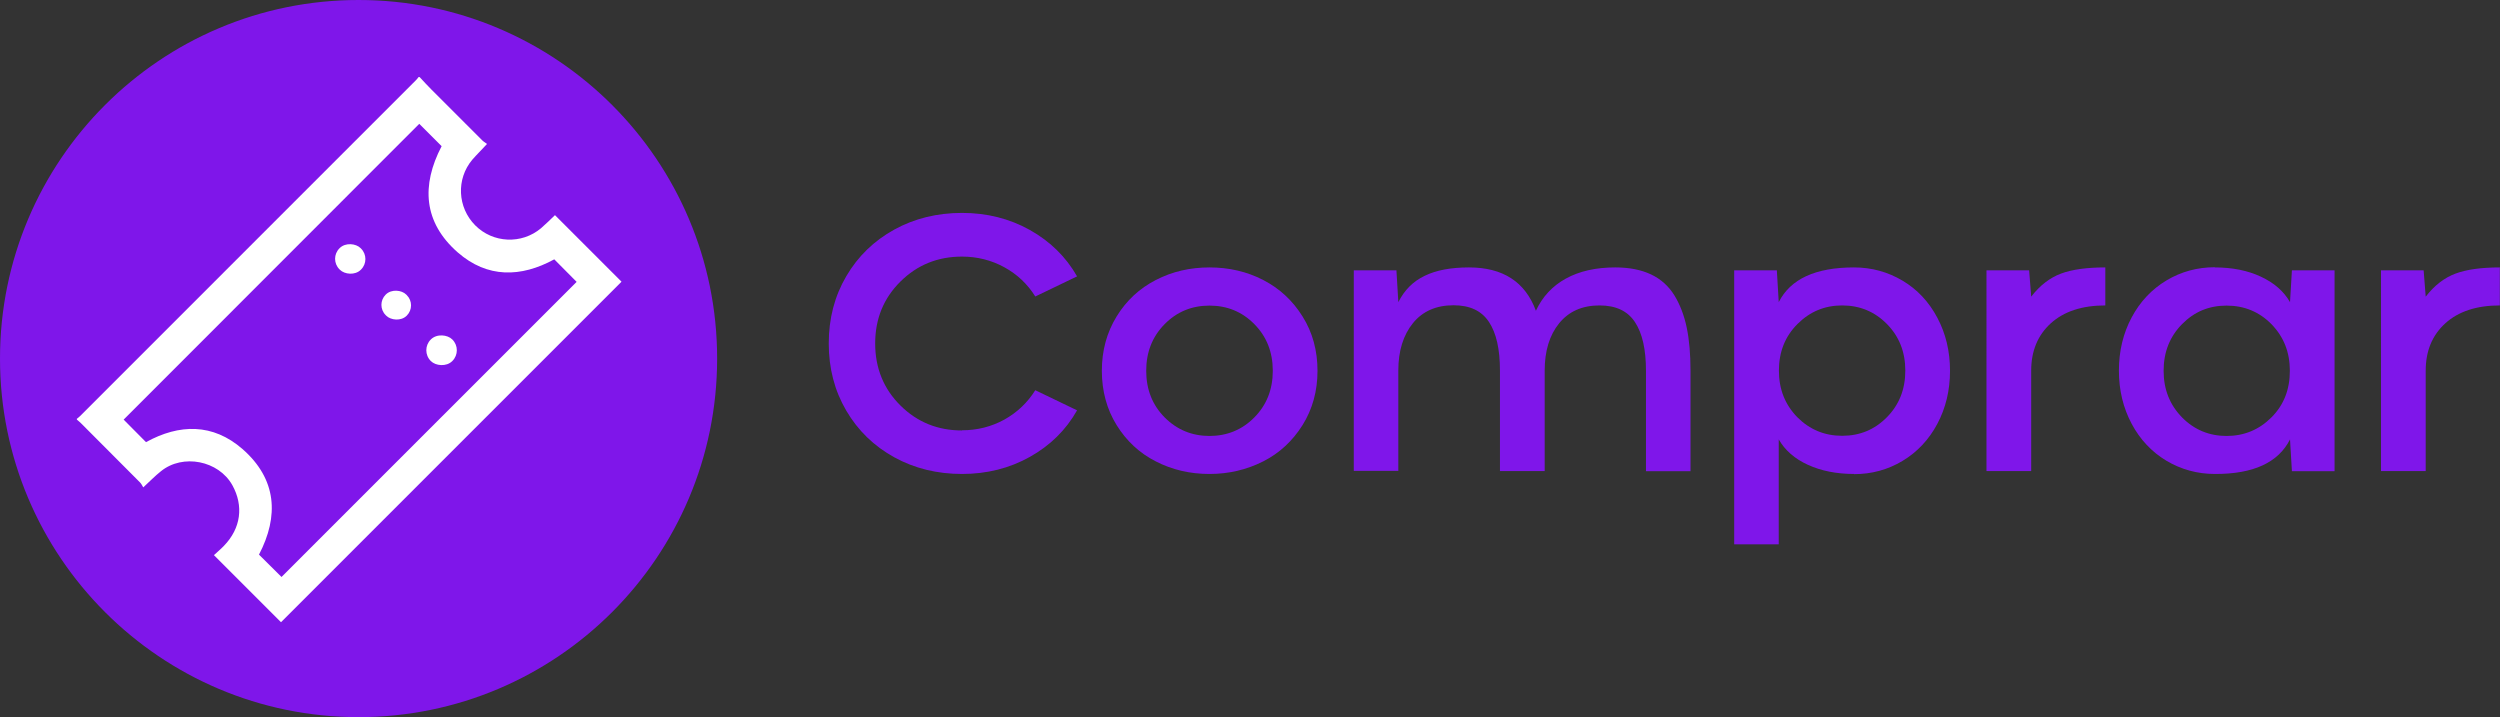
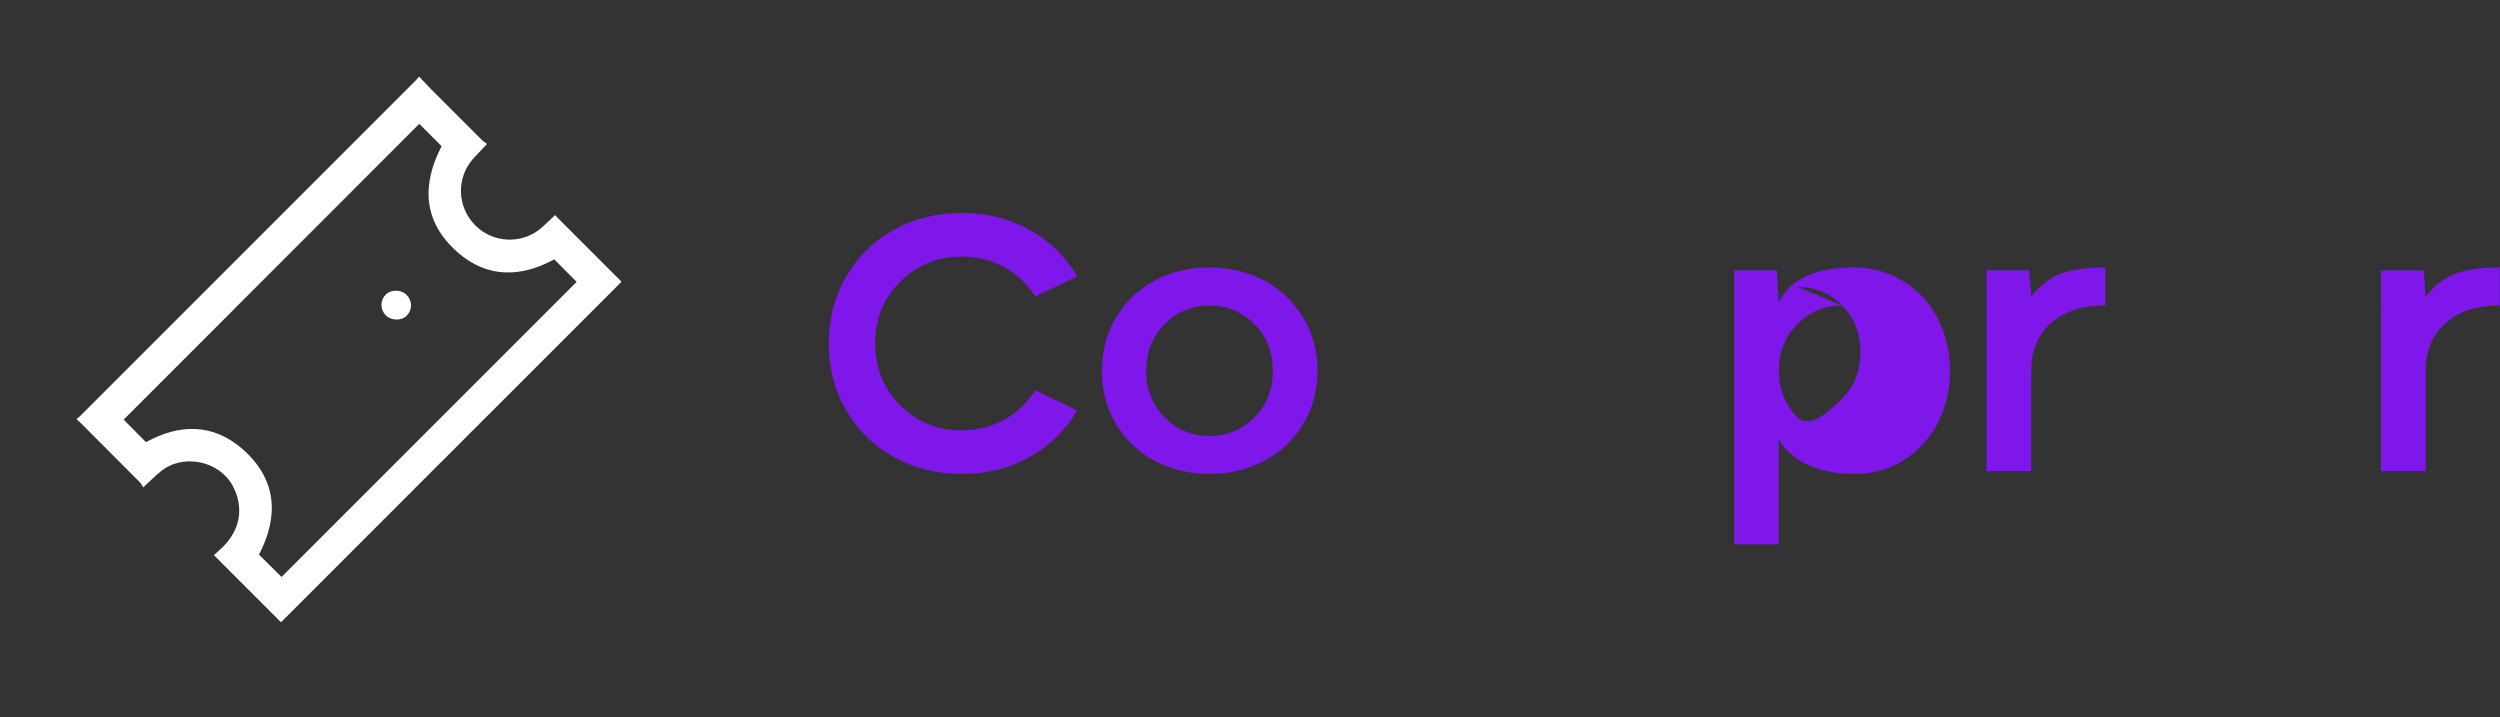
<svg xmlns="http://www.w3.org/2000/svg" id="Camada_2" viewBox="0 0 145.37 41.7">
  <rect x="0" y="0" width="145.37" height="41.7" fill="#333333" stroke="none" />
  <defs>
    <style>.cls-1{fill:#fff;}.cls-2{fill:#7f16ea;}</style>
  </defs>
  <g id="Camada_22">
    <g>
      <g>
        <path class="cls-2" d="M55.94,25.02c.89,0,1.71-.21,2.46-.62,.75-.42,1.35-.99,1.8-1.71l2.43,1.17c-.65,1.15-1.57,2.05-2.75,2.71s-2.5,.99-3.94,.99-2.76-.32-3.94-.97-2.11-1.55-2.79-2.71c-.68-1.16-1.02-2.46-1.02-3.91s.34-2.75,1.02-3.91c.68-1.16,1.61-2.06,2.79-2.71s2.5-.97,3.94-.97,2.76,.33,3.94,.99c1.18,.66,2.1,1.56,2.75,2.7l-2.43,1.17c-.45-.72-1.05-1.29-1.8-1.7-.75-.41-1.57-.62-2.46-.62-1.41,0-2.6,.48-3.58,1.45s-1.47,2.17-1.47,3.6,.49,2.64,1.47,3.61,2.17,1.45,3.58,1.45Z" />
        <path class="cls-2" d="M73.45,26.83c-.95,.48-1.99,.73-3.12,.73s-2.17-.24-3.12-.73c-.95-.48-1.71-1.19-2.28-2.11s-.86-1.98-.86-3.16,.29-2.23,.86-3.16,1.33-1.63,2.28-2.12c.95-.49,1.99-.73,3.12-.73s2.17,.24,3.12,.73,1.71,1.19,2.29,2.12c.58,.92,.87,1.98,.87,3.16s-.29,2.23-.87,3.16c-.58,.92-1.34,1.63-2.29,2.11Zm-5.73-2.56c.72,.72,1.59,1.08,2.61,1.08s1.9-.36,2.61-1.08c.71-.72,1.07-1.62,1.07-2.71s-.36-1.99-1.07-2.71c-.71-.72-1.58-1.08-2.61-1.08s-1.9,.36-2.61,1.08-1.07,1.62-1.07,2.71,.36,1.99,1.07,2.71Z" />
-         <path class="cls-2" d="M93.94,15.55c.81,0,1.5,.14,2.07,.41,.57,.27,1.02,.68,1.35,1.21,.33,.54,.57,1.16,.72,1.88,.15,.72,.22,1.55,.22,2.51v5.84h-2.59v-5.84c0-1.24-.21-2.18-.64-2.83-.43-.65-1.11-.97-2.06-.97-1.01,0-1.79,.35-2.35,1.04-.56,.69-.84,1.61-.84,2.75v5.84h-2.6v-5.84c0-1.24-.21-2.18-.64-2.83s-1.11-.97-2.06-.97c-1.01,0-1.8,.35-2.36,1.04-.56,.69-.85,1.61-.85,2.75v5.84h-2.59V15.72h2.48l.11,1.85c.35-.7,.86-1.21,1.53-1.53,.67-.33,1.53-.49,2.58-.49,1.97,0,3.27,.84,3.89,2.52,.38-.82,.96-1.44,1.74-1.87,.78-.43,1.74-.65,2.87-.65Z" />
-         <path class="cls-2" d="M107.81,27.56c-1.02,0-1.91-.18-2.68-.53s-1.34-.85-1.7-1.48v6.1h-2.59V15.72h2.48l.11,1.85c.68-1.35,2.14-2.02,4.38-2.02,1.02,0,1.96,.26,2.82,.77s1.53,1.23,2.02,2.15c.49,.92,.74,1.95,.74,3.09s-.25,2.17-.74,3.09c-.49,.92-1.17,1.64-2.02,2.15-.85,.51-1.79,.77-2.82,.77Zm-.69-9.8c-1.02,0-1.88,.36-2.6,1.08-.72,.72-1.08,1.62-1.08,2.71s.36,1.98,1.07,2.71c.72,.72,1.58,1.08,2.61,1.08s1.89-.36,2.6-1.08c.71-.72,1.07-1.62,1.07-2.71s-.36-1.99-1.07-2.71c-.71-.72-1.58-1.08-2.6-1.08Z" />
+         <path class="cls-2" d="M107.81,27.56c-1.02,0-1.91-.18-2.68-.53s-1.34-.85-1.7-1.48v6.1h-2.59V15.72h2.48l.11,1.85c.68-1.35,2.14-2.02,4.38-2.02,1.02,0,1.96,.26,2.82,.77s1.53,1.23,2.02,2.15c.49,.92,.74,1.95,.74,3.09s-.25,2.17-.74,3.09c-.49,.92-1.17,1.64-2.02,2.15-.85,.51-1.79,.77-2.82,.77Zm-.69-9.8c-1.02,0-1.88,.36-2.6,1.08-.72,.72-1.08,1.62-1.08,2.71s.36,1.98,1.07,2.71s1.89-.36,2.6-1.08c.71-.72,1.07-1.62,1.07-2.71s-.36-1.99-1.07-2.71c-.71-.72-1.58-1.08-2.6-1.08Z" />
        <path class="cls-2" d="M115.51,15.72h2.48l.12,1.53c.51-.66,1.09-1.1,1.73-1.34,.64-.24,1.5-.36,2.58-.36v2.21c-1.35,0-2.41,.35-3.17,1.04-.76,.69-1.14,1.61-1.14,2.75v5.84h-2.6V15.72Z" />
-         <path class="cls-2" d="M128.79,15.55c1.02,0,1.91,.18,2.68,.54s1.33,.85,1.69,1.48l.11-1.85h2.48v11.68h-2.48l-.11-1.85c-.68,1.35-2.14,2.02-4.37,2.01-1.02,0-1.96-.26-2.82-.77-.85-.51-1.53-1.23-2.02-2.15-.49-.92-.74-1.95-.74-3.09s.25-2.17,.74-3.09c.49-.92,1.17-1.64,2.02-2.15s1.79-.77,2.82-.77Zm.68,9.8c1.02,0,1.89-.36,2.61-1.08,.72-.72,1.07-1.62,1.07-2.71s-.36-1.98-1.07-2.71c-.71-.72-1.58-1.08-2.61-1.08s-1.88,.36-2.59,1.08c-.71,.72-1.07,1.62-1.07,2.71s.36,1.98,1.07,2.71c.71,.72,1.58,1.08,2.59,1.08Z" />
        <path class="cls-2" d="M138.45,15.72h2.48l.12,1.53c.51-.66,1.09-1.1,1.73-1.34,.64-.24,1.5-.36,2.58-.36v2.21c-1.35,0-2.41,.35-3.17,1.04-.76,.69-1.14,1.61-1.14,2.75v5.84h-2.6V15.72Z" />
      </g>
      <g>
-         <circle class="cls-2" cx="20.85" cy="20.85" r="20.85" />
        <g>
          <path class="cls-1" d="M4.46,24.36c.06-.05,.13-.1,.19-.16,6.51-6.51,13.02-13.02,19.53-19.53,.06-.06,.11-.12,.16-.19,.02,0,.04,0,.06,0,.23,.25,.46,.5,.7,.74,.98,.98,1.96,1.96,2.94,2.94,.08,.08,.18,.13,.28,.21-.32,.35-.6,.62-.86,.92-.94,1.12-.86,2.77,.17,3.81,1.03,1.04,2.7,1.12,3.83,.17,.29-.25,.56-.52,.81-.76l3.87,3.87-19.8,19.8-3.9-3.9c.18-.17,.39-.34,.58-.54,.99-1.02,1.16-2.32,.49-3.53-.8-1.43-2.88-1.84-4.15-.81-.34,.27-.64,.58-1.03,.94-.06-.1-.11-.21-.19-.29-1.15-1.15-2.29-2.3-3.44-3.45-.07-.07-.15-.13-.23-.2,0-.02,0-.04,0-.06ZM24.38,7.2L7.19,24.4l1.3,1.31c1.94-1.07,3.89-1.1,5.61,.4,2,1.75,2.13,3.9,.96,6.14l1.31,1.3,17.16-17.16-1.3-1.31c-1.94,1.06-3.89,1.1-5.61-.4-2-1.75-2.13-3.9-.94-6.18l-1.29-1.29Z" />
          <rect class="cls-1" x="22.19" y="16.87" width="1.69" height="1.73" rx=".84" ry=".84" transform="translate(-5.79 21.48) rotate(-44.98)" />
-           <rect class="cls-1" x="19.49" y="14.18" width="1.74" height="1.76" rx=".86" ry=".86" transform="translate(-4.68 18.8) rotate(-44.99)" />
-           <rect class="cls-1" x="24.79" y="19.48" width="1.77" height="1.77" rx=".88" ry=".88" transform="translate(-6.88 24.11) rotate(-44.98)" />
        </g>
      </g>
    </g>
  </g>
</svg>